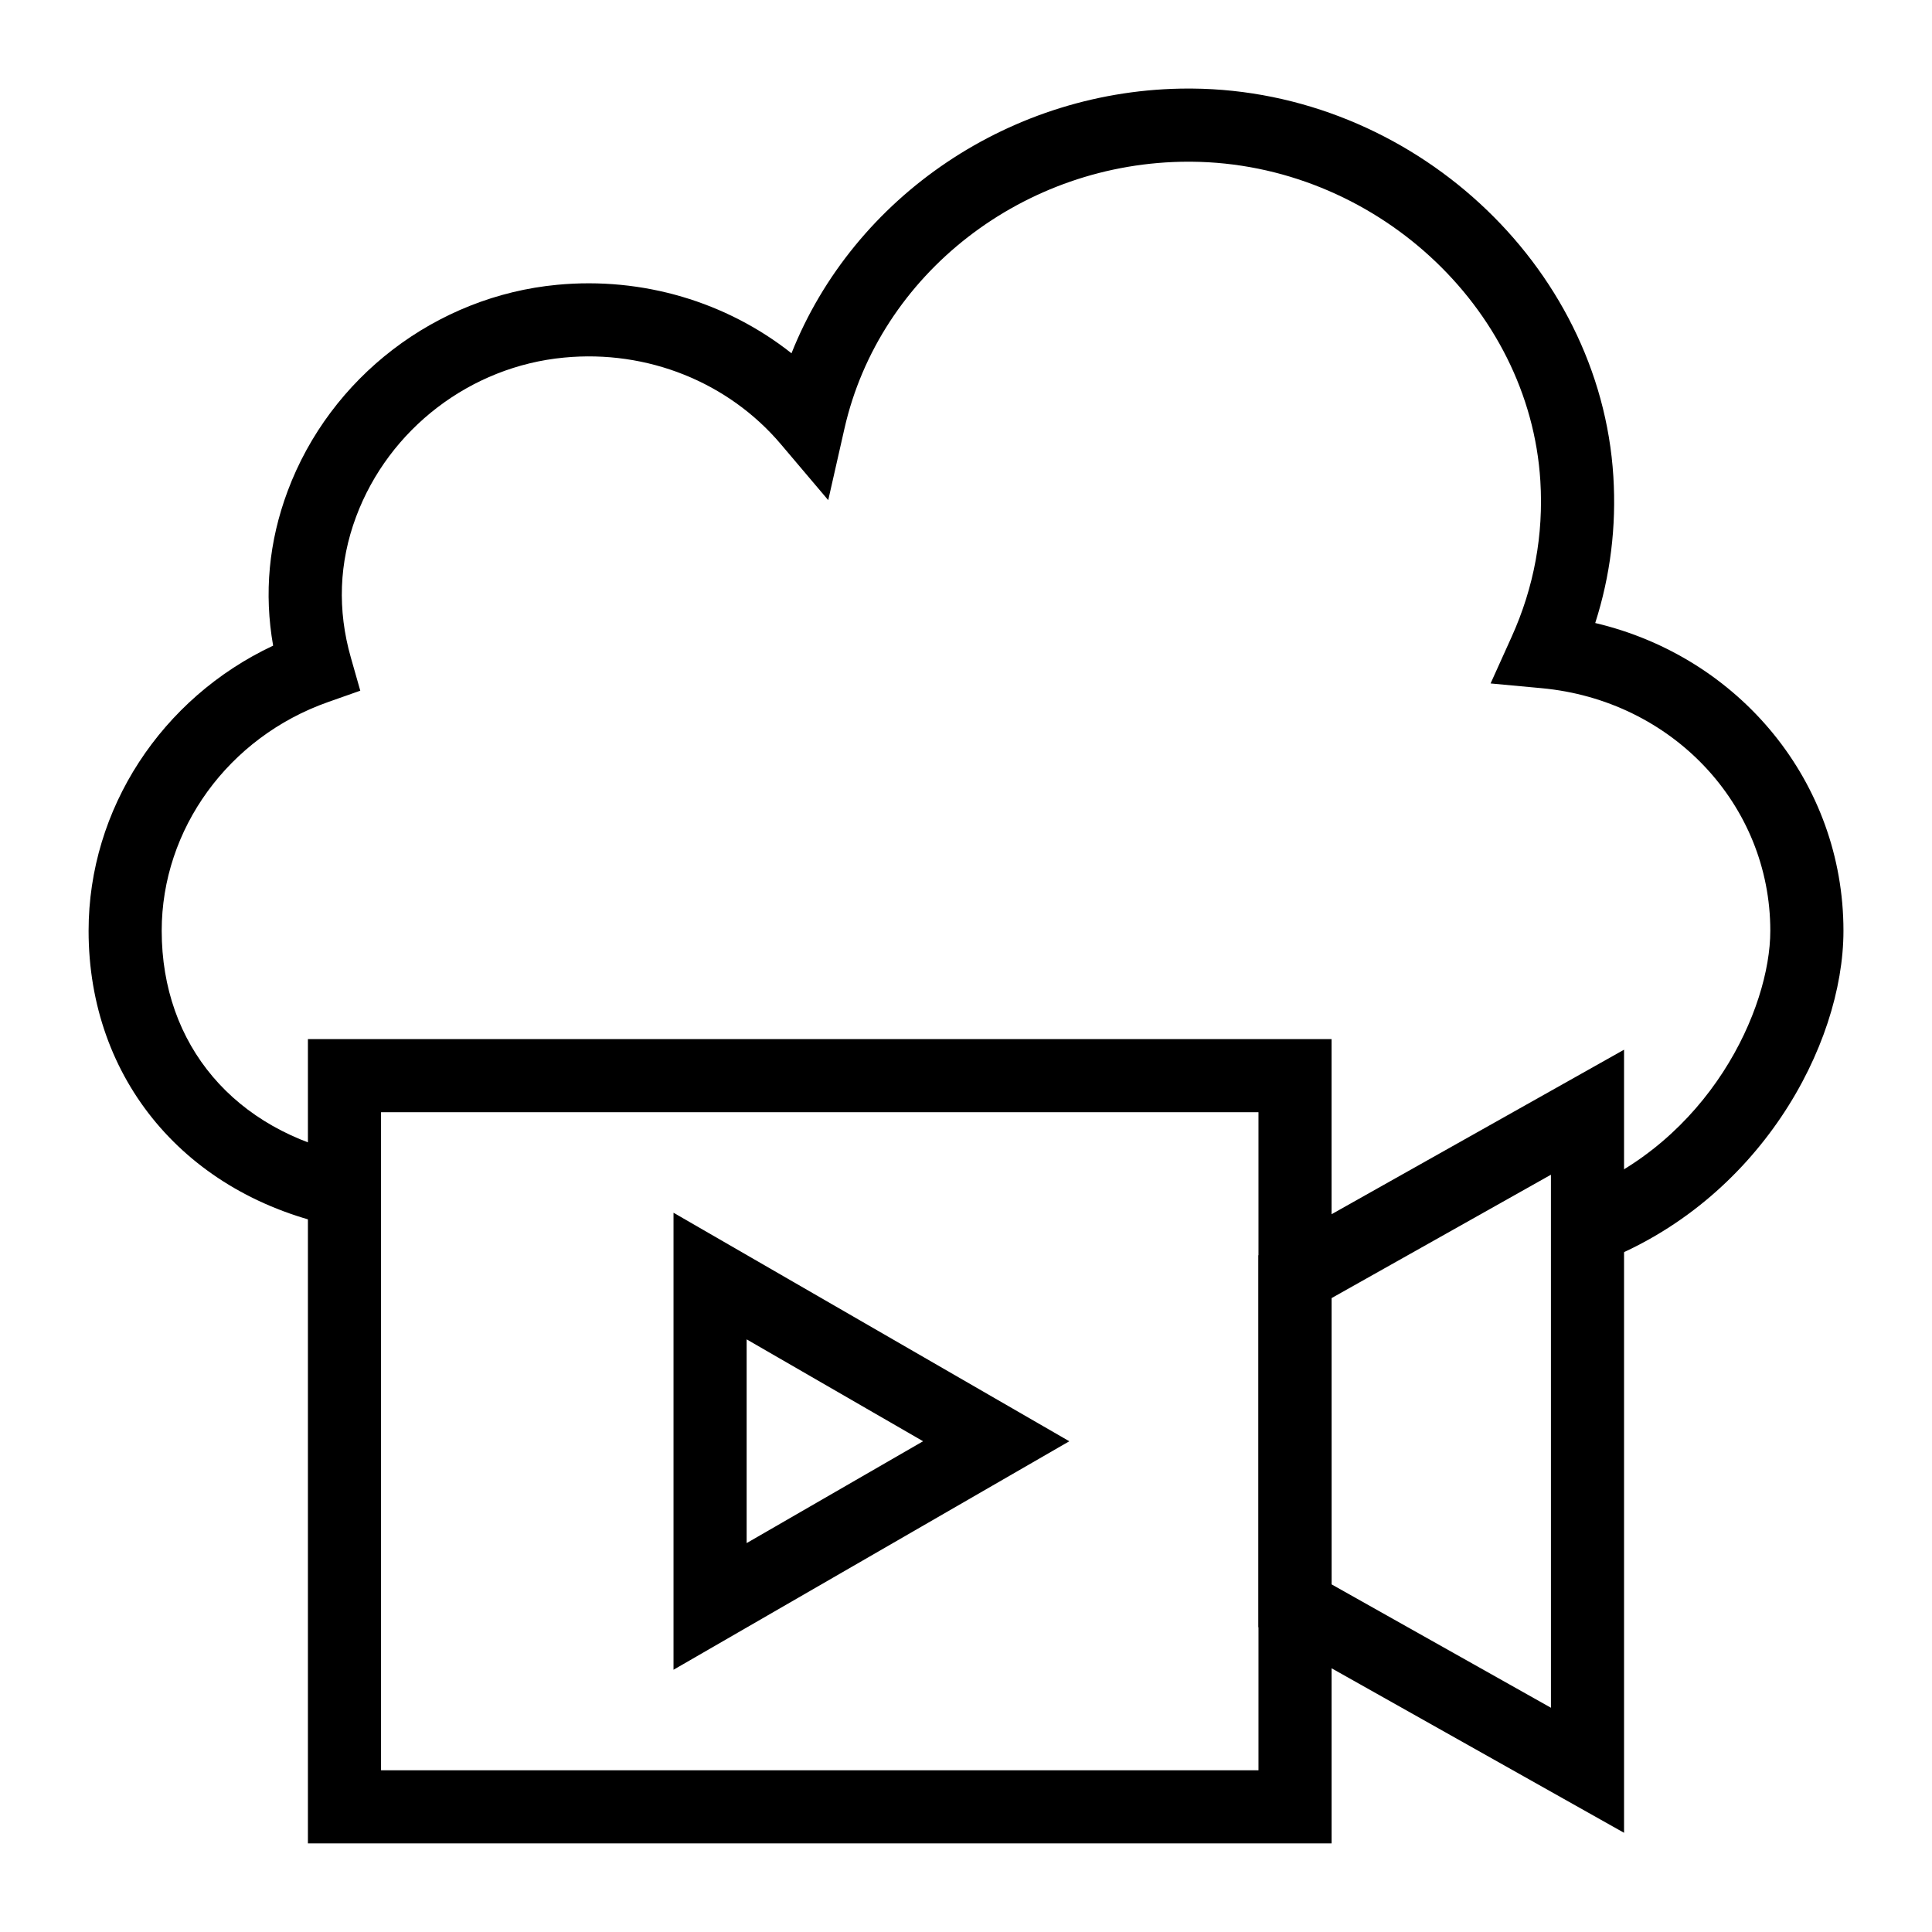
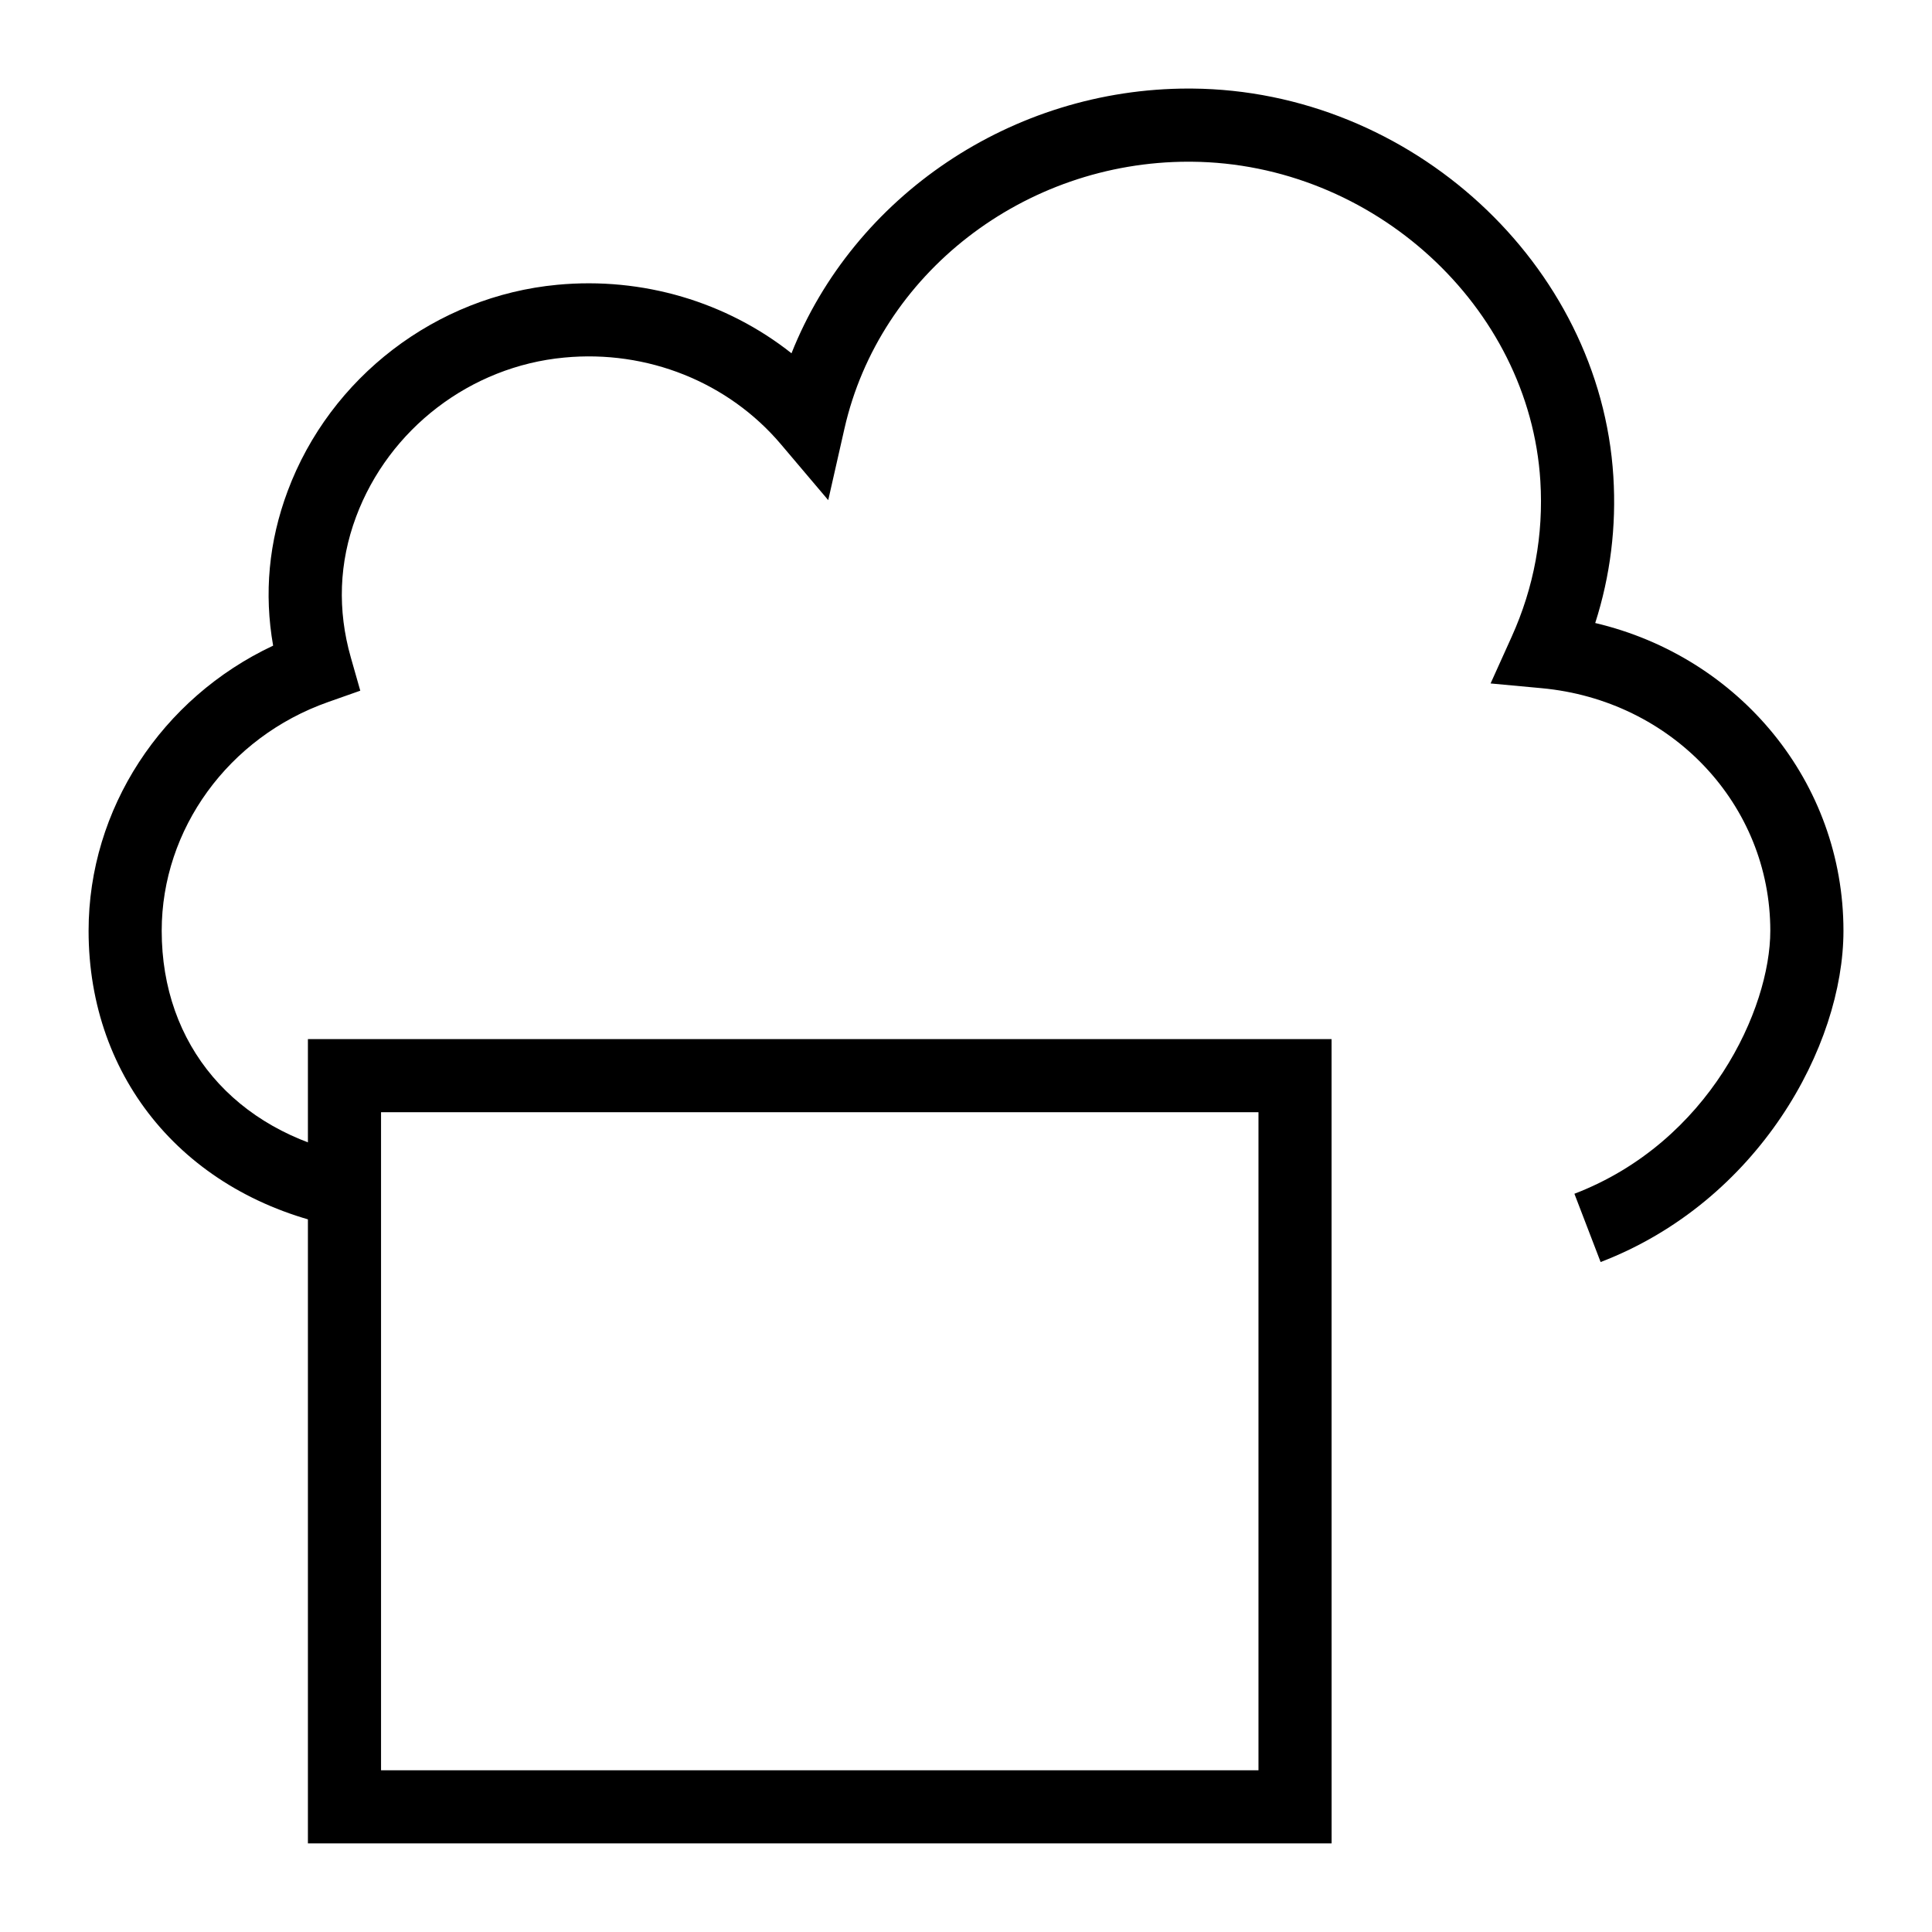
<svg xmlns="http://www.w3.org/2000/svg" fill="#000000" width="800px" height="800px" version="1.1" viewBox="144 144 512 512">
  <g>
-     <path d="m322.49 586.5v-121.11l104.89 60.559zm19.379-87.555v53.992l46.758-26.992z" />
    <path d="m496.89 632.52h-271.29v-213.15h271.28zm-251.91-19.379h232.53v-174.39h-232.53z" />
-     <path d="m574.39 629.71-96.887-54.5v-98.531l96.887-54.5zm-77.508-65.836 58.133 32.699-0.004-141.26-58.133 32.699z" />
    <path d="m568.18 478.45-6.945-18.09c35.812-13.742 51.914-49.027 51.914-69.695 0-33.445-26.055-61.086-60.609-64.289l-13.52-1.254 5.59-12.379c5.922-13.113 8.477-27.004 7.598-41.285-2.856-46.277-44.336-84.23-92.469-84.602-0.246 0-0.492-0.004-0.738-0.004-43.617 0-81.91 29.652-91.219 70.754l-4.293 18.938-12.547-14.816c-13.926-16.445-35.395-25.078-57.441-22.965-24.797 2.328-46.445 18.891-55.141 42.199-4.523 12.125-4.984 24.68-1.379 37.316l2.496 8.762-8.59 3.031c-26.34 9.305-44.035 33.656-44.035 60.594 0 30.285 19.312 53.051 50.383 59.414l-3.879 18.98c-40.023-8.184-65.879-38.957-65.879-78.395 0-32.289 19.332-61.672 48.906-75.559-2.441-13.832-1.156-27.562 3.832-40.918 11.27-30.219 39.332-51.699 71.48-54.715 22.605-2.137 44.848 4.531 62.059 18.152 16.516-41.547 58.355-70.156 105.25-70.156 0.293 0 0.586 0.004 0.891 0.004 58.094 0.449 108.18 46.555 111.66 102.79 0.824 13.297-0.793 26.316-4.805 38.844 38.262 9.02 65.785 42.188 65.785 81.562 0 30.586-22.559 71.746-64.348 87.785z" />
  </g>
</svg>